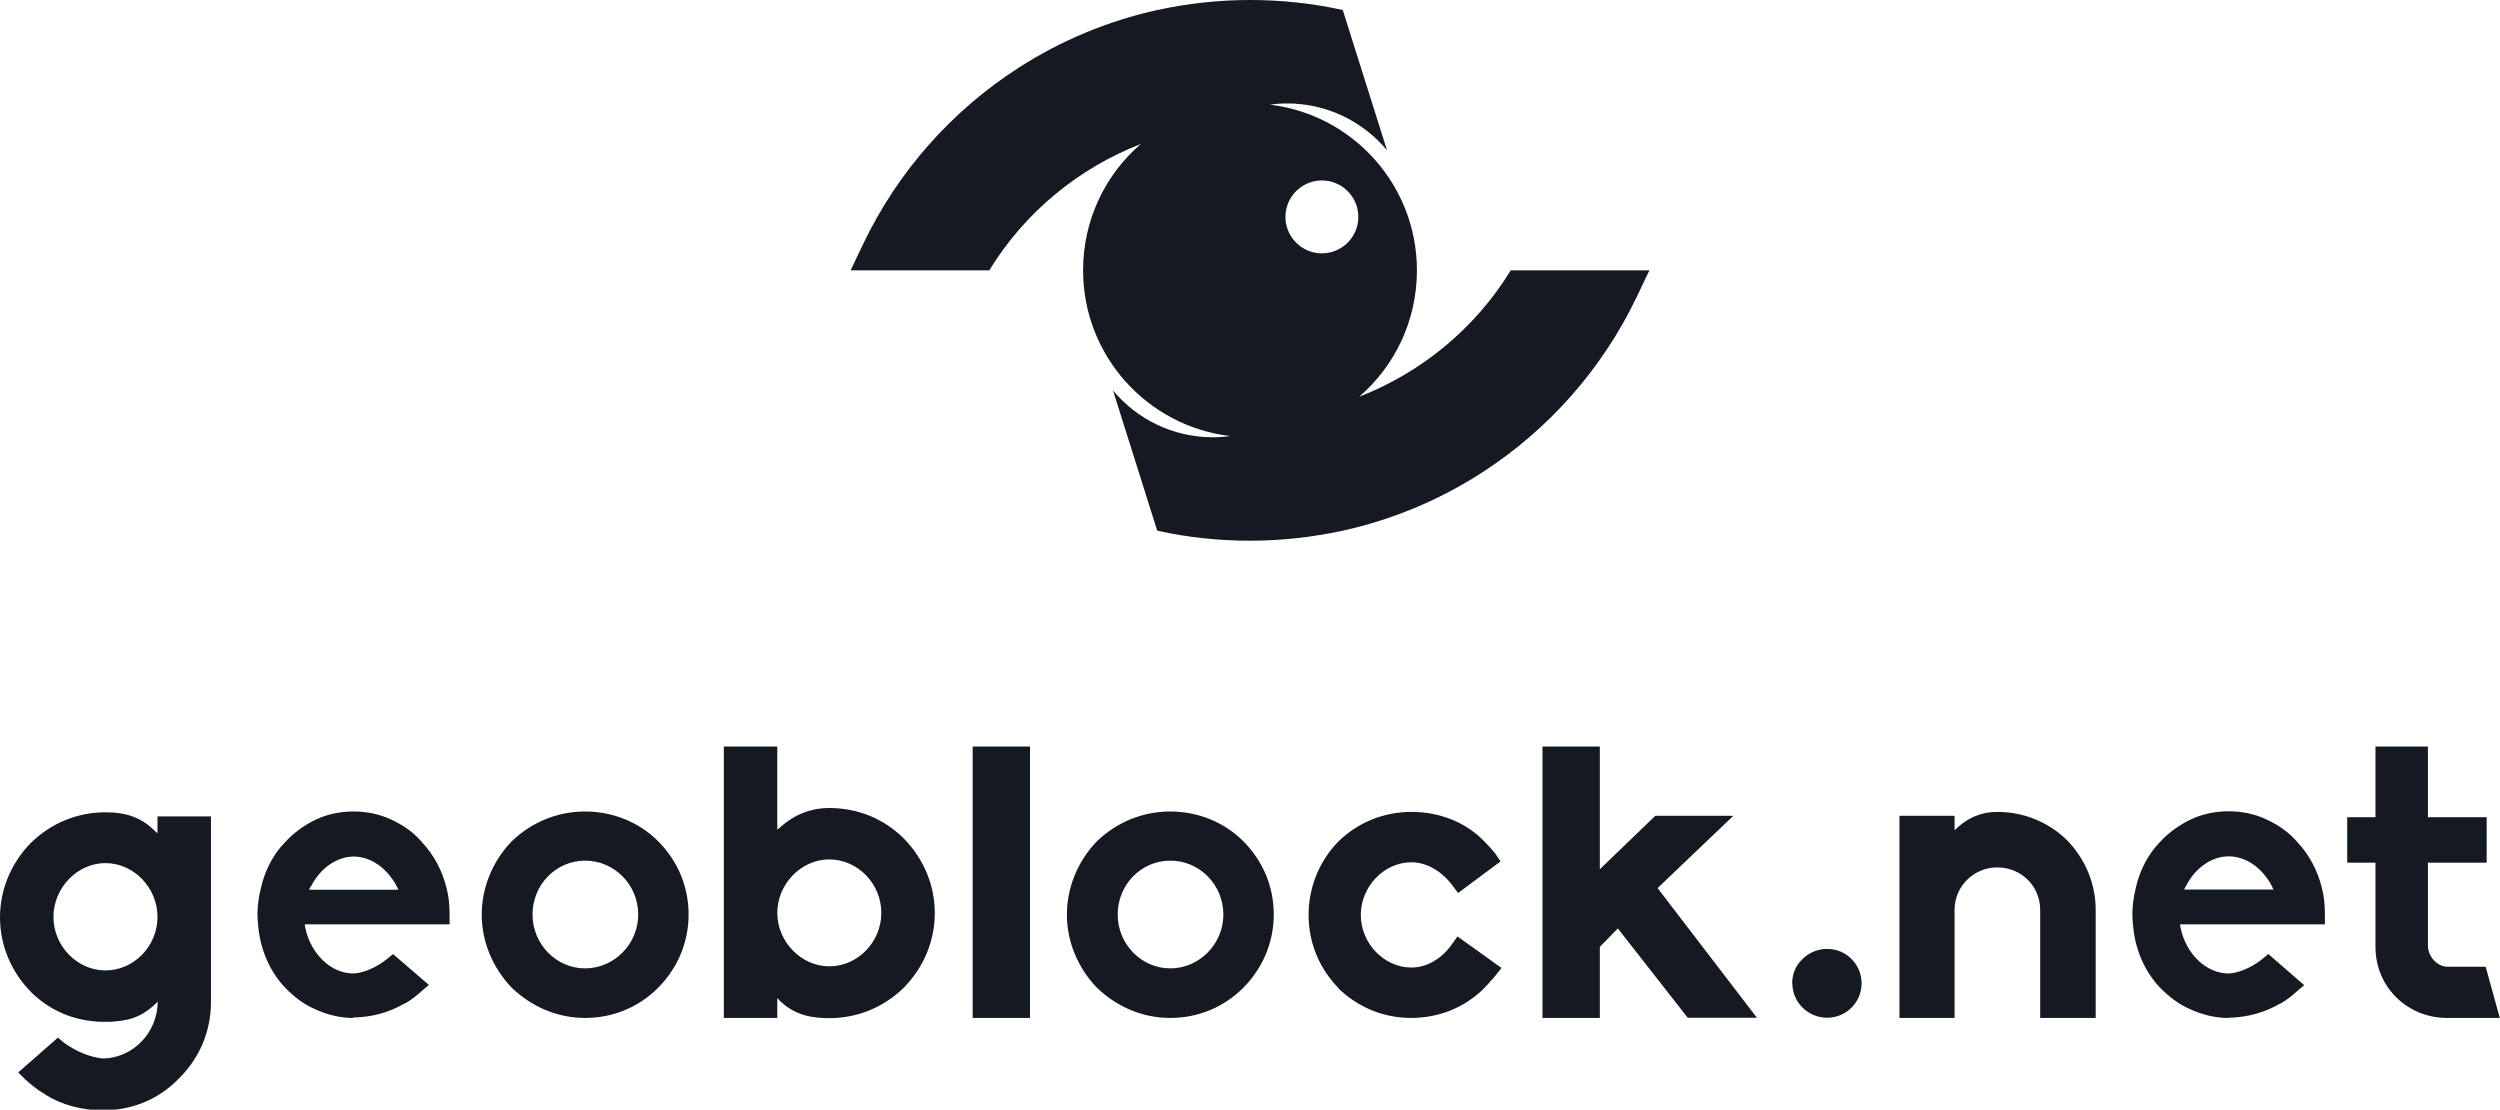
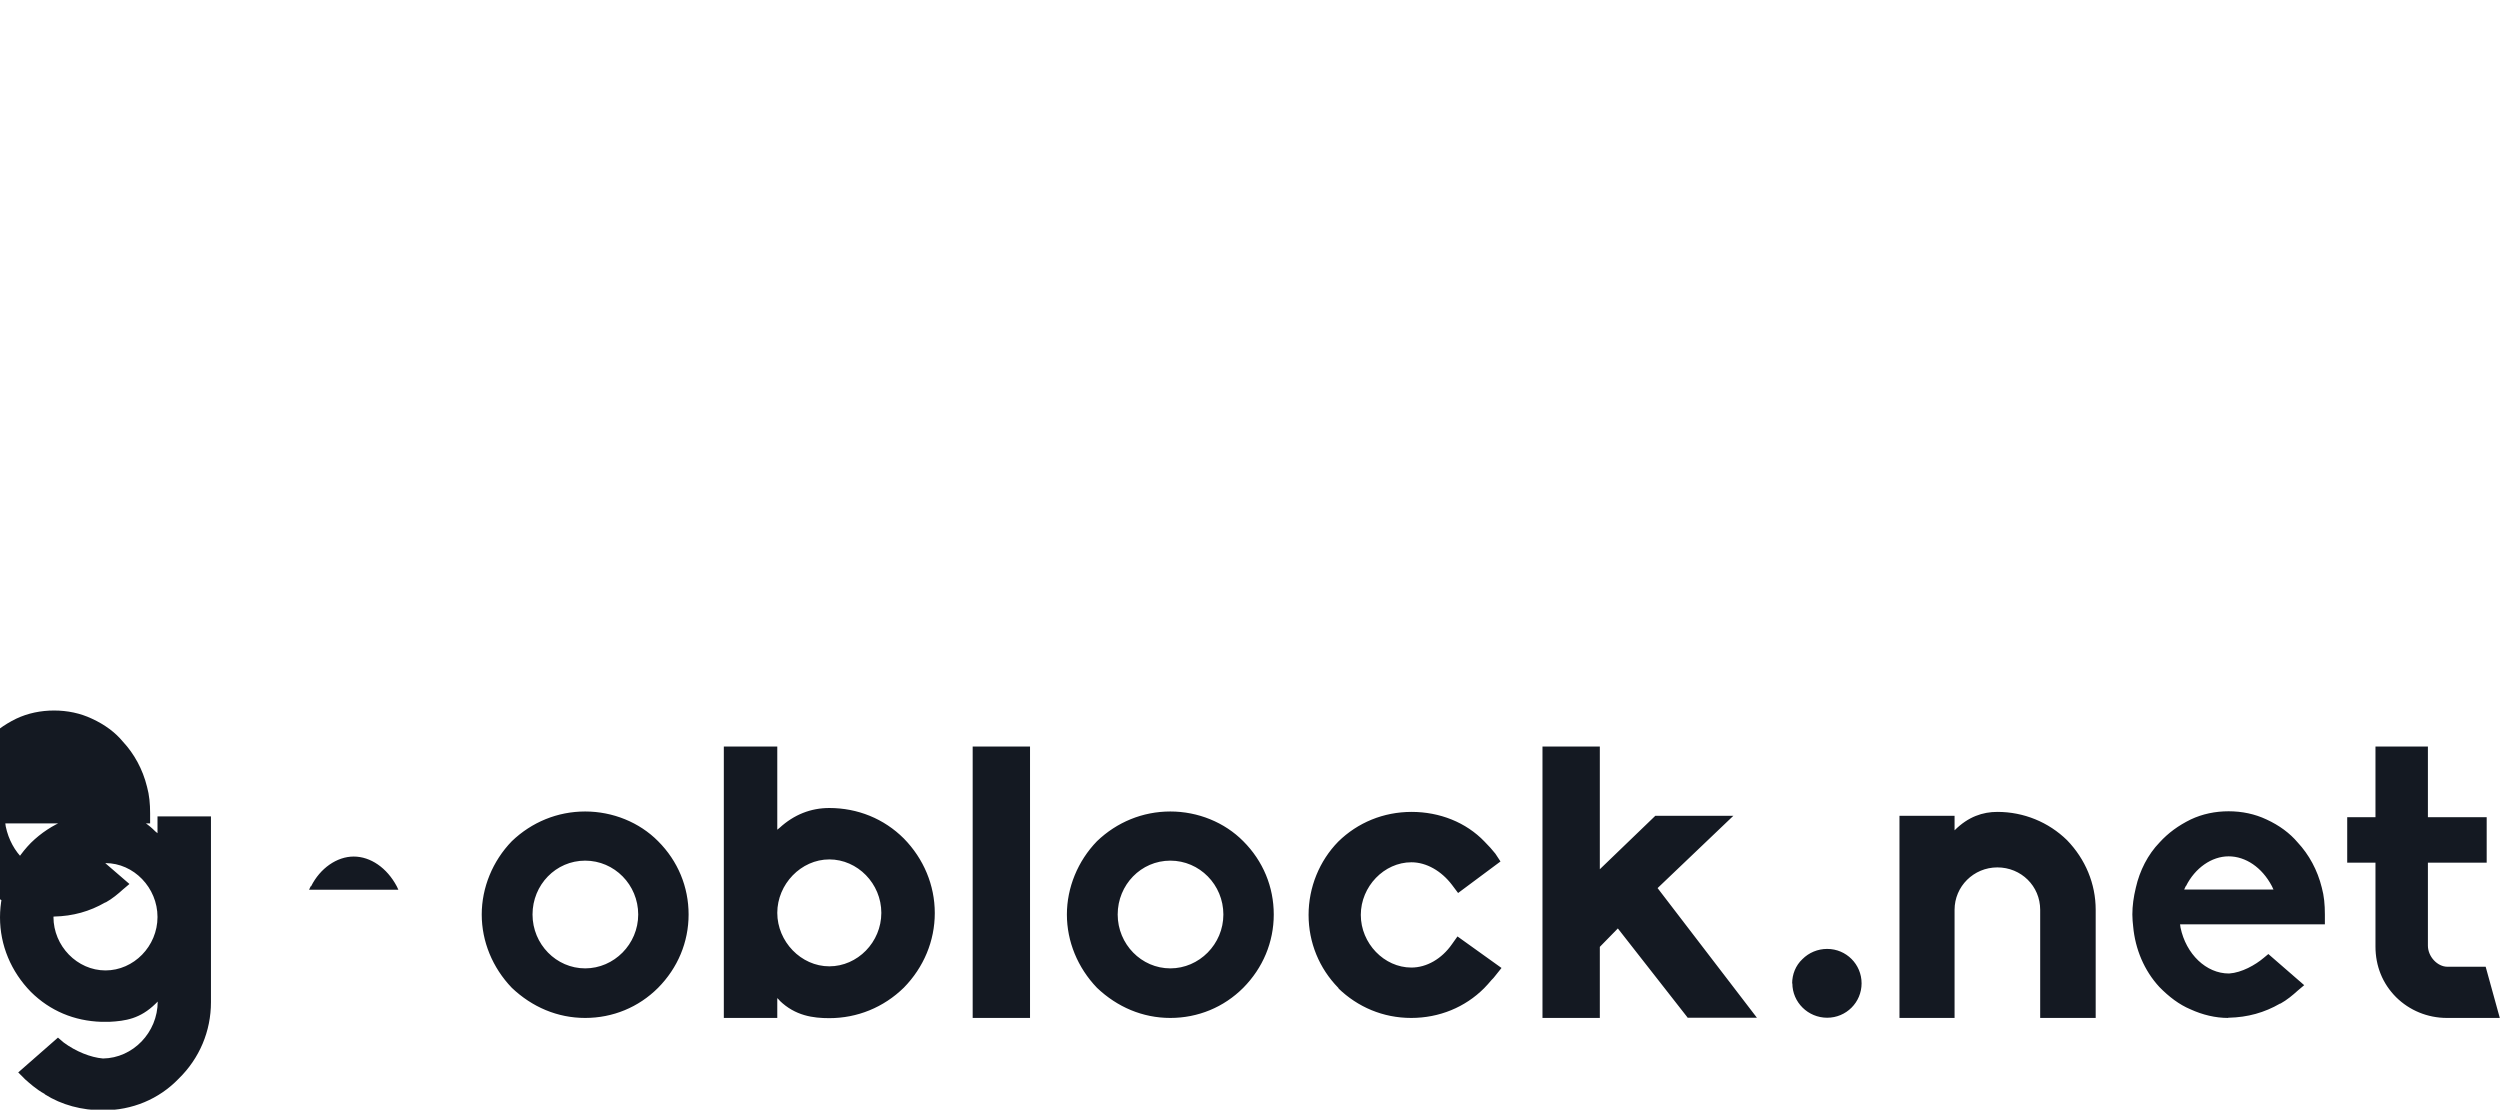
<svg xmlns="http://www.w3.org/2000/svg" viewBox="0 0 122.06 54.18">
-   <path fill="#141922" d="M73.76,13.2c-1.73,2.83-4.36,4.99-7.4,6.17,1.73-1.49,2.82-3.7,2.82-6.17,0-4.17-3.14-7.61-7.18-8.09.28-.04.56-.06.84-.06,1.96,0,3.72.89,4.88,2.29l-2.16-6.85c-1.48-.33-3-.49-4.53-.49s-3.05.17-4.53.49c-2.4.53-4.69,1.48-6.77,2.82-3.28,2.11-5.9,5.08-7.58,8.59l-.62,1.3h6.77c1.73-2.83,4.36-4.99,7.4-6.17-1.73,1.49-2.82,3.7-2.82,6.17,0,4.17,3.14,7.61,7.18,8.09-.28.04-.56.06-.84.06-1.96,0-3.72-.89-4.88-2.29l2.16,6.85c1.48.33,3,.49,4.53.49s3.05-.17,4.53-.49c2.4-.53,4.69-1.48,6.77-2.82,3.28-2.11,5.9-5.08,7.58-8.59l.62-1.3h-6.77ZM64.54,12.37c-.98,0-1.78-.8-1.78-1.78s.8-1.78,1.78-1.78,1.78.8,1.78,1.78-.8,1.78-1.78,1.78Z" />
-   <path fill="#141922" d="M2.18,53.41c-.41-.22-.78-.56-.95-.71l-.34-.34,1.94-1.7.28.24c.58.43,1.31.73,1.92.78,1.46-.02,2.67-1.27,2.67-2.78h0l-.11.11c-.75.73-1.46.84-2.26.88h-.37c-1.34-.04-2.52-.54-3.45-1.46-.97-.99-1.51-2.28-1.51-3.64s.54-2.65,1.51-3.64c.99-.97,2.28-1.49,3.64-1.49,1.06,0,1.79.28,2.43.93l.11.09v-.82h2.61v9.07c0,1.42-.56,2.74-1.57,3.73-.97,1.01-2.28,1.55-3.7,1.55-1.03,0-2.02-.26-2.84-.78ZM2.61,44.77c0,1.42,1.16,2.61,2.54,2.61s2.54-1.18,2.54-2.61-1.16-2.63-2.54-2.63-2.54,1.21-2.54,2.63ZM17.23,49.7c-.61,0-1.24-.15-1.83-.42-.55-.23-1.05-.61-1.51-1.09-.74-.8-1.18-1.85-1.28-2.95-.02-.19-.04-.38-.04-.59,0-.42.06-.86.17-1.3.19-.84.59-1.62,1.16-2.21.42-.46.9-.82,1.51-1.12.57-.27,1.2-.4,1.85-.4s1.28.13,1.85.4c.63.29,1.14.67,1.51,1.12.55.59.97,1.35,1.18,2.21.11.4.15.82.15,1.3v.48h-7.07l.02.15c.27,1.3,1.26,2.25,2.36,2.25h.02c.61-.04,1.28-.42,1.68-.76l.23-.19,1.75,1.51-.32.27c-.23.21-.53.46-.84.63h-.02c-.76.44-1.58.67-2.5.69h-.02ZM15.17,43.27l-.08.17h4.36l-.08-.17c-.48-.9-1.28-1.45-2.1-1.45s-1.64.57-2.08,1.45ZM24.99,48.23c-.95-.99-1.47-2.27-1.47-3.58s.53-2.61,1.47-3.58c.97-.93,2.23-1.45,3.58-1.45s2.65.53,3.56,1.45c.97.97,1.49,2.23,1.49,3.58s-.53,2.61-1.49,3.58c-.95.95-2.21,1.47-3.56,1.47s-2.59-.53-3.58-1.47ZM26,44.65c0,1.45,1.16,2.63,2.57,2.63s2.59-1.18,2.59-2.63-1.16-2.63-2.59-2.63-2.57,1.18-2.57,2.63ZM38.06,48.84l-.11-.11v.97h-2.61v-13.25h2.61v4.06l.11-.09c.71-.65,1.53-.97,2.43-.97,1.38,0,2.67.52,3.64,1.49.97.99,1.51,2.28,1.51,3.64s-.54,2.65-1.51,3.64c-.99.97-2.28,1.49-3.64,1.49-.78,0-1.66-.11-2.43-.86ZM40.49,47.18c1.38,0,2.54-1.18,2.54-2.61s-1.16-2.61-2.54-2.61-2.54,1.21-2.54,2.61,1.16,2.61,2.54,2.61ZM47.49,49.7v-13.25h2.8v13.25h-2.8ZM53.56,48.23c-.95-.99-1.47-2.27-1.47-3.58s.53-2.61,1.47-3.58c.97-.93,2.23-1.45,3.58-1.45s2.65.53,3.56,1.45c.97.97,1.49,2.23,1.49,3.58s-.53,2.61-1.49,3.58c-.95.95-2.21,1.47-3.56,1.47s-2.59-.53-3.58-1.47ZM54.57,44.65c0,1.45,1.16,2.63,2.57,2.63s2.59-1.18,2.59-2.63-1.16-2.63-2.59-2.63-2.57,1.18-2.57,2.63ZM65.36,48.25l-.02-.02c-.93-.95-1.45-2.21-1.45-3.56s.53-2.64,1.45-3.58c.95-.93,2.21-1.45,3.58-1.45s2.66.51,3.56,1.45c.21.21.38.4.53.59l.25.38-2.07,1.54-.3-.4c-.51-.67-1.24-1.1-1.98-1.1-1.33,0-2.47,1.18-2.47,2.57s1.14,2.57,2.47,2.57c.74,0,1.48-.42,1.98-1.14l.27-.38,2.15,1.54-.32.4c-.04.06-.11.13-.17.19-.11.13-.23.27-.36.4-.93.93-2.19,1.45-3.56,1.45s-2.61-.53-3.56-1.45ZM82.41,49.7l-3.42-4.37-.88.9v3.47h-2.8v-13.25h2.8v5.99l2.71-2.61h3.81l-3.7,3.53,4.85,6.33h-3.36ZM87.5,48.02c0-.45.17-.88.5-1.19.32-.32.75-.5,1.21-.5.93,0,1.68.75,1.68,1.68s-.75,1.68-1.68,1.68-1.7-.75-1.7-1.68ZM99.61,49.7v-5.28c0-1.16-.93-2.07-2.09-2.07s-2.09.93-2.09,2.07v5.28h-2.69v-9.87h2.69v.71c.67-.67,1.38-.9,2.09-.9,1.29,0,2.5.5,3.4,1.38.9.93,1.4,2.13,1.4,3.4v5.28h-2.71ZM108.78,49.7c-.61,0-1.24-.15-1.83-.42-.55-.23-1.05-.61-1.52-1.09-.74-.8-1.18-1.85-1.28-2.95-.02-.19-.04-.38-.04-.59,0-.42.06-.86.17-1.31.19-.84.59-1.62,1.16-2.21.42-.46.91-.82,1.52-1.12.57-.27,1.2-.4,1.85-.4s1.28.13,1.85.4c.63.29,1.14.67,1.52,1.12.55.59.97,1.35,1.18,2.21.11.4.15.82.15,1.31v.48h-7.07l.02.15c.27,1.31,1.26,2.25,2.36,2.25h.02c.61-.04,1.28-.42,1.68-.76l.23-.19,1.75,1.52-.32.27c-.23.21-.53.46-.84.63h-.02c-.76.44-1.58.67-2.51.69h-.02ZM106.72,43.26l-.08.17h4.36l-.08-.17c-.48-.91-1.28-1.45-2.11-1.45s-1.64.57-2.08,1.45ZM119.47,49.7c-.95,0-1.83-.37-2.48-1.01-.67-.67-1.01-1.53-1.01-2.48v-4.09h-1.38v-2.22h1.38v-3.45h2.56v3.45h2.87v2.22h-2.87v4.05c0,.54.47,1.03.95,1.03h1.87l.69,2.5h-2.59Z" />
+   <path fill="#141922" d="M2.18,53.41c-.41-.22-.78-.56-.95-.71l-.34-.34,1.94-1.7.28.24c.58.43,1.31.73,1.92.78,1.46-.02,2.67-1.27,2.67-2.78h0l-.11.11c-.75.73-1.46.84-2.26.88h-.37c-1.34-.04-2.52-.54-3.45-1.46-.97-.99-1.51-2.28-1.51-3.64s.54-2.65,1.51-3.64c.99-.97,2.28-1.49,3.64-1.49,1.06,0,1.79.28,2.43.93l.11.09v-.82h2.61v9.07c0,1.42-.56,2.74-1.57,3.73-.97,1.01-2.28,1.55-3.7,1.55-1.03,0-2.02-.26-2.84-.78ZM2.61,44.77c0,1.42,1.16,2.61,2.54,2.61s2.54-1.18,2.54-2.61-1.16-2.63-2.54-2.63-2.54,1.21-2.54,2.63Zc-.61,0-1.24-.15-1.83-.42-.55-.23-1.05-.61-1.51-1.09-.74-.8-1.18-1.85-1.28-2.95-.02-.19-.04-.38-.04-.59,0-.42.06-.86.17-1.3.19-.84.59-1.62,1.16-2.21.42-.46.9-.82,1.51-1.12.57-.27,1.2-.4,1.85-.4s1.28.13,1.85.4c.63.29,1.14.67,1.51,1.12.55.59.97,1.35,1.18,2.21.11.4.15.82.15,1.3v.48h-7.07l.02.15c.27,1.3,1.26,2.25,2.36,2.25h.02c.61-.04,1.28-.42,1.68-.76l.23-.19,1.75,1.51-.32.27c-.23.21-.53.46-.84.63h-.02c-.76.44-1.58.67-2.5.69h-.02ZM15.17,43.27l-.08.17h4.36l-.08-.17c-.48-.9-1.28-1.45-2.1-1.45s-1.64.57-2.08,1.45ZM24.99,48.23c-.95-.99-1.47-2.27-1.47-3.58s.53-2.61,1.47-3.58c.97-.93,2.23-1.45,3.58-1.45s2.65.53,3.56,1.45c.97.97,1.49,2.23,1.49,3.58s-.53,2.61-1.49,3.58c-.95.95-2.21,1.47-3.56,1.47s-2.59-.53-3.58-1.47ZM26,44.65c0,1.45,1.16,2.63,2.57,2.63s2.59-1.18,2.59-2.63-1.16-2.63-2.59-2.63-2.57,1.18-2.57,2.63ZM38.06,48.84l-.11-.11v.97h-2.61v-13.25h2.61v4.06l.11-.09c.71-.65,1.53-.97,2.43-.97,1.38,0,2.67.52,3.64,1.49.97.99,1.51,2.28,1.51,3.64s-.54,2.65-1.51,3.64c-.99.97-2.28,1.49-3.64,1.49-.78,0-1.66-.11-2.43-.86ZM40.49,47.18c1.38,0,2.54-1.18,2.54-2.61s-1.16-2.61-2.54-2.61-2.54,1.21-2.54,2.61,1.16,2.61,2.54,2.61ZM47.49,49.7v-13.25h2.8v13.25h-2.8ZM53.56,48.23c-.95-.99-1.47-2.27-1.47-3.58s.53-2.61,1.47-3.58c.97-.93,2.23-1.45,3.58-1.45s2.65.53,3.56,1.45c.97.97,1.49,2.23,1.49,3.58s-.53,2.61-1.49,3.58c-.95.95-2.21,1.47-3.56,1.47s-2.59-.53-3.58-1.47ZM54.57,44.65c0,1.45,1.16,2.63,2.57,2.63s2.59-1.18,2.59-2.63-1.16-2.63-2.59-2.63-2.57,1.18-2.57,2.63ZM65.36,48.25l-.02-.02c-.93-.95-1.45-2.21-1.45-3.56s.53-2.64,1.45-3.58c.95-.93,2.21-1.45,3.58-1.45s2.66.51,3.56,1.45c.21.21.38.4.53.59l.25.38-2.07,1.54-.3-.4c-.51-.67-1.24-1.1-1.98-1.1-1.33,0-2.47,1.18-2.47,2.57s1.14,2.57,2.47,2.57c.74,0,1.48-.42,1.98-1.14l.27-.38,2.15,1.54-.32.4c-.04.06-.11.13-.17.19-.11.13-.23.27-.36.4-.93.93-2.19,1.45-3.56,1.45s-2.61-.53-3.56-1.45ZM82.41,49.7l-3.42-4.37-.88.9v3.47h-2.8v-13.25h2.8v5.99l2.71-2.61h3.81l-3.7,3.53,4.85,6.33h-3.36ZM87.5,48.02c0-.45.17-.88.5-1.19.32-.32.75-.5,1.21-.5.93,0,1.68.75,1.68,1.68s-.75,1.68-1.68,1.68-1.7-.75-1.7-1.68ZM99.61,49.7v-5.28c0-1.16-.93-2.07-2.09-2.07s-2.09.93-2.09,2.07v5.28h-2.69v-9.87h2.69v.71c.67-.67,1.38-.9,2.09-.9,1.29,0,2.5.5,3.4,1.38.9.93,1.4,2.13,1.4,3.4v5.28h-2.71ZM108.78,49.7c-.61,0-1.24-.15-1.83-.42-.55-.23-1.05-.61-1.52-1.09-.74-.8-1.18-1.85-1.28-2.95-.02-.19-.04-.38-.04-.59,0-.42.06-.86.17-1.31.19-.84.59-1.62,1.16-2.21.42-.46.91-.82,1.52-1.12.57-.27,1.2-.4,1.85-.4s1.28.13,1.85.4c.63.29,1.14.67,1.52,1.12.55.59.97,1.35,1.18,2.21.11.4.15.82.15,1.31v.48h-7.07l.02.15c.27,1.31,1.26,2.25,2.36,2.25h.02c.61-.04,1.28-.42,1.68-.76l.23-.19,1.75,1.52-.32.27c-.23.21-.53.46-.84.63h-.02c-.76.44-1.58.67-2.51.69h-.02ZM106.72,43.26l-.08.17h4.36l-.08-.17c-.48-.91-1.28-1.45-2.11-1.45s-1.64.57-2.08,1.45ZM119.47,49.7c-.95,0-1.83-.37-2.48-1.01-.67-.67-1.01-1.53-1.01-2.48v-4.09h-1.38v-2.22h1.38v-3.45h2.56v3.45h2.87v2.22h-2.87v4.05c0,.54.47,1.03.95,1.03h1.87l.69,2.5h-2.59Z" />
</svg>